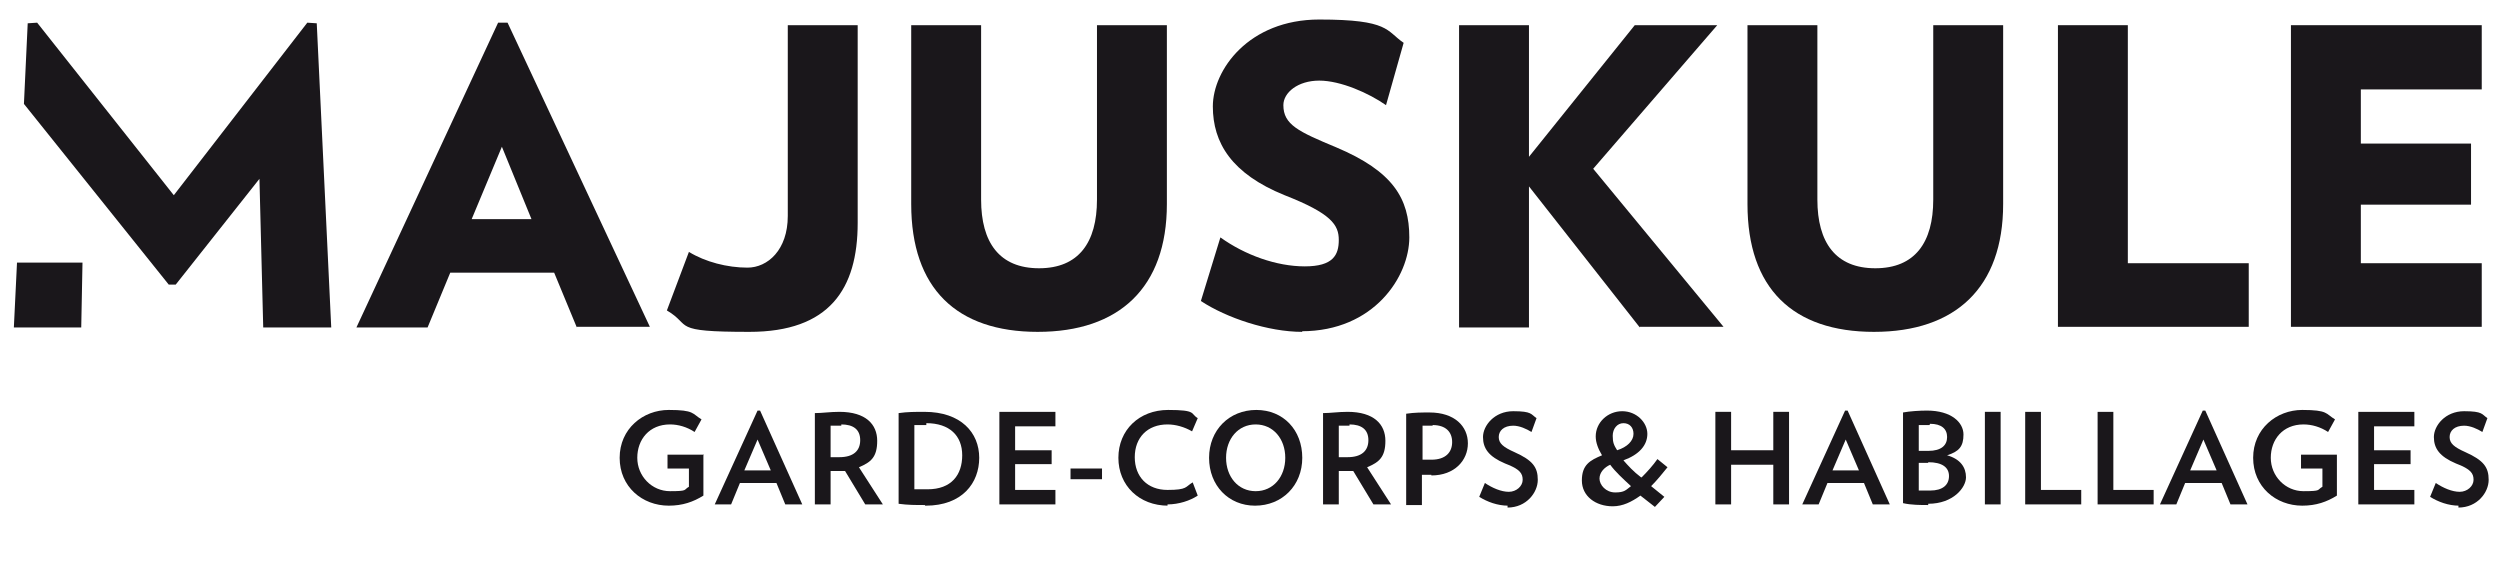
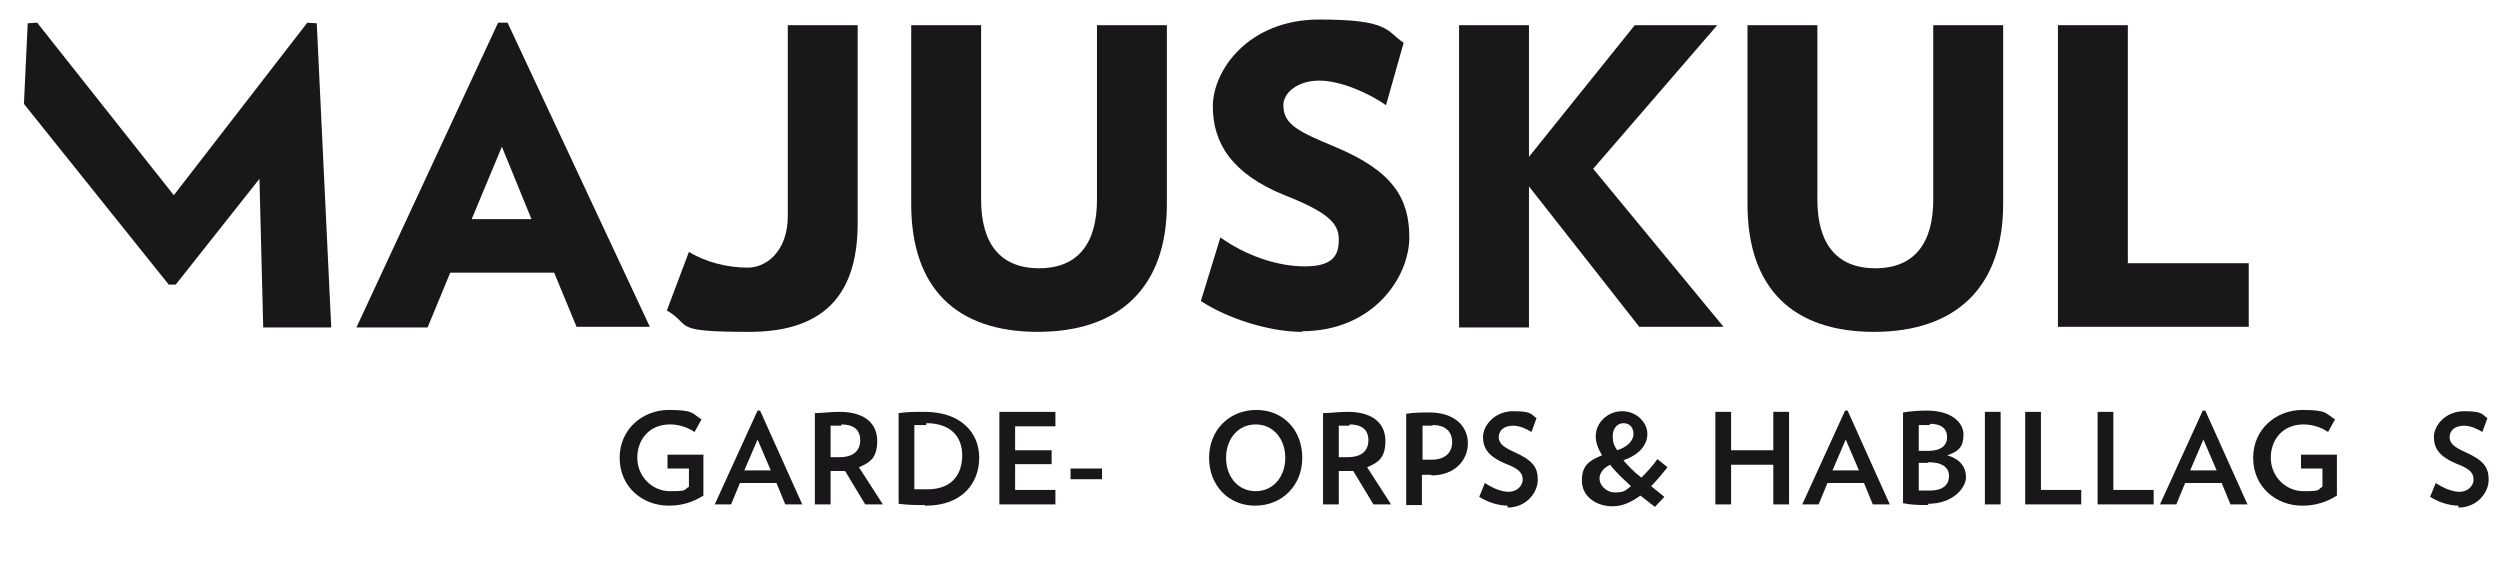
<svg xmlns="http://www.w3.org/2000/svg" id="Calque_1" version="1.1" viewBox="0 0 397 89.9">
  <defs>
    <style>
      .st0 {
        fill: #1a171b;
      }
    </style>
  </defs>
  <g>
    <g>
-       <path class="st0" d="M13.1,41.7H2.7h10.4l-.2,10.3H2.2l.5-10.3h10.4Z" />
      <path class="st0" d="M91.6,52l-3.6-8.7h-16.5l-3.6,8.7h-11.3L79.1,3.6h1.5l22.6,48.3h-11.6ZM79.7,23.3l-4.8,11.5h9.5l-4.7-11.5Z" />
      <path class="st0" d="M136.2,35.4c0,10.5-4.5,17.3-17.2,17.3s-9-1-13.1-3.4l3.5-9.3c2.6,1.6,6.1,2.5,9.3,2.5s6.4-2.8,6.4-8.2V4h11.1v31.4h0Z" />
      <path class="st0" d="M164.8,52.7c-12.9,0-20.1-6.9-20.1-20.3V4h11.1v27.7c0,6.8,2.9,10.9,9.2,10.9s9.2-4.1,9.2-10.9V4h11.1v28.4c0,13.3-7.6,20.3-20.5,20.3Z" />
      <path class="st0" d="M206.8,52.7c-5.4,0-12-2.2-16.1-4.9l3.1-10.1c3.9,2.8,8.9,4.6,13.4,4.6s5.4-1.8,5.4-4.2-1.2-4.2-8.6-7.1c-8.4-3.4-11.4-8.3-11.4-14.1s5.7-13.8,16.9-13.8,10.6,1.8,13.4,3.7l-2.8,9.9c-2.7-1.9-7.2-3.9-10.6-3.9s-5.7,1.9-5.7,3.9c0,3.1,2.4,4.2,8.4,6.7,9,3.8,11.6,8.1,11.6,14.3s-5.6,14.9-17.1,14.9h.1Z" />
      <path class="st0" d="M260.4,52l-17.6-22.4v22.4h-11.1V4h11.1v20.9l16.8-20.9h13.1l-19.7,22.8,20.7,25.1h-13.4.1Z" />
      <path class="st0" d="M297.6,52.7c-12.9,0-20.1-6.9-20.1-20.3V4h11.1v27.7c0,6.8,2.9,10.9,9.2,10.9s9.2-4.1,9.2-10.9V4h11.1v28.4c0,13.3-7.6,20.3-20.5,20.3h0Z" />
      <path class="st0" d="M326.8,52V4h11.1v37.8h19.2v10.1h-30.3Z" />
-       <path class="st0" d="M363.8,52V4h30.3v10.2h-19.2v8.6h17.5v9.7h-17.5v9.3h19.2v10.1h-30.3Z" />
    </g>
    <polyline class="st0" points="26.8 45.2 3.8 16.5 4.4 3.7 5.9 3.6 27.6 31 48.8 3.6 50.3 3.7 52.6 52 41.8 52 41.2 28.4 27.9 45.2 26.8 45.2 13.4 28.4" />
  </g>
  <g>
    <path class="st0" d="M111.7,72.3v6.4c-1.6,1-3.3,1.6-5.5,1.6-4.2,0-7.8-3-7.8-7.6s3.7-7.6,7.8-7.6,3.7.6,5.2,1.5l-1.1,2c-1.2-.8-2.6-1.2-3.9-1.2-3.3,0-5.2,2.4-5.2,5.3s2.3,5.3,5.2,5.3,2.1-.2,3-.7v-2.9h-3.4v-2.2h5.8,0Z" />
    <path class="st0" d="M124.7,80.1l-1.4-3.4h-5.8l-1.4,3.4h-2.6l6.8-14.9h.4l6.7,14.9h-2.7ZM120.3,69.8l-2.1,4.9h4.2l-2.1-4.9Z" />
    <path class="st0" d="M137.4,80.1l-3.2-5.3h-2.3v5.3h-2.5v-14.5c1.2,0,2.4-.2,3.9-.2,4.2,0,6,2,6,4.6s-1,3.4-2.9,4.2l3.8,5.9h-2.9,0ZM133.6,67.6c-.6,0-1.2,0-1.7,0v5h1.4c2.2,0,3.3-1,3.3-2.7s-1.1-2.5-3-2.5h0Z" />
    <path class="st0" d="M146.9,80.2c-1.6,0-2.7,0-4.2-.2v-14.4c1.4-.2,2.6-.2,4.1-.2,5.8,0,8.7,3.3,8.7,7.3s-2.7,7.6-8.5,7.6h-.1ZM147.1,67.5c-.7,0-1.4,0-1.9,0v10.2c.6,0,1.1,0,2.1,0,3.8,0,5.5-2.3,5.5-5.4s-2-5.1-5.7-5.1h0Z" />
    <path class="st0" d="M158.7,80.1v-14.7h8.9v2.3h-6.4v3.8h5.8v2.2h-5.8v4.1h6.4v2.3s-8.9,0-8.9,0Z" />
    <path class="st0" d="M170,76.1v-1.7h5v1.7h-5Z" />
-     <path class="st0" d="M185.5,80.3c-4.6,0-7.9-3.2-7.9-7.6s3.3-7.6,7.9-7.6,3.5.6,4.7,1.3l-.9,2.1c-1.2-.7-2.6-1.1-3.9-1.1-3.2,0-5.2,2.1-5.2,5.2s2,5.2,5.2,5.2,2.8-.5,4-1.2l.8,2.1c-1.2.8-3,1.4-4.8,1.4v.2Z" />
    <path class="st0" d="M199.3,80.3c-4.2,0-7.3-3.2-7.3-7.6s3.2-7.6,7.5-7.6,7.3,3.2,7.3,7.6-3.2,7.6-7.5,7.6ZM199.4,67.4c-2.8,0-4.7,2.3-4.7,5.3s1.9,5.3,4.7,5.3,4.7-2.3,4.7-5.3-1.9-5.3-4.7-5.3Z" />
    <path class="st0" d="M218.1,80.1l-3.2-5.3h-2.3v5.3h-2.5v-14.5c1.2,0,2.4-.2,3.9-.2,4.2,0,6,2,6,4.6s-1,3.4-2.9,4.2l3.8,5.9h-2.9,0ZM214.3,67.6c-.6,0-1.2,0-1.7,0v5h1.4c2.2,0,3.3-1,3.3-2.7s-1.1-2.5-3-2.5h0Z" />
    <path class="st0" d="M227.3,75.4h-1.5v4.8h-2.5v-14.5c1.3-.2,2.5-.2,3.7-.2,4,0,6.1,2.2,6.1,4.9s-2.1,5.1-5.8,5.1h0ZM227.5,67.6c-.6,0-1.1,0-1.6,0v5.4h1.4c2.3,0,3.3-1.2,3.3-2.8s-1-2.7-3.1-2.7h0Z" />
    <path class="st0" d="M239.5,80.3c-1.7,0-3.3-.6-4.6-1.4l.9-2.2c1.2.8,2.6,1.4,3.8,1.4s2.2-.9,2.2-1.9-.4-1.7-2.8-2.6c-2.6-1.1-3.5-2.4-3.5-4.2s1.8-4.1,4.8-4.1,2.8.5,3.7,1.1l-.8,2.2c-.8-.5-1.9-1-2.9-1-1.5,0-2.3.8-2.3,1.8s.7,1.6,2.5,2.4c2.9,1.3,3.7,2.4,3.7,4.4s-1.8,4.4-4.8,4.4v-.3Z" />
    <path class="st0" d="M260.7,75.8c.9-.9,1.8-1.9,2.5-2.9l1.6,1.3c-.8,1-1.7,2.1-2.6,3l2.1,1.7-1.5,1.6c-.8-.6-1.5-1.2-2.3-1.8-1.4,1-2.8,1.7-4.4,1.7-2.7,0-4.9-1.6-4.9-4.1s1.3-3.2,3.2-4c-.6-1-1-2-1-3,0-2.2,1.9-4,4.2-4s4,1.8,4,3.6-1.3,3.3-3.8,4.2c.7.8,1.6,1.8,2.8,2.7h0ZM255.7,73.8c-.9.4-1.7,1.2-1.7,2.2s1,2.2,2.5,2.2,1.7-.4,2.5-1c-1.3-1.2-2.5-2.3-3.3-3.4ZM259.4,68.9c0-1-.6-1.7-1.6-1.7s-1.7.9-1.7,2,.2,1.5.7,2.3c1.6-.5,2.6-1.5,2.6-2.6Z" />
    <path class="st0" d="M281.6,80.1v-6.3h-6.7v6.3h-2.5v-14.7h2.5v6.1h6.7v-6.1h2.5v14.7h-2.5Z" />
    <path class="st0" d="M297.4,80.1l-1.4-3.4h-5.8l-1.4,3.4h-2.6l6.8-14.9h.4l6.7,14.9h-2.7ZM293.1,69.8l-2.1,4.9h4.2l-2.1-4.9Z" />
    <path class="st0" d="M306.2,80.2c-1.2,0-2.7,0-4-.3v-14.4c1.1-.2,2.6-.3,3.8-.3,3.9,0,5.8,1.9,5.8,3.8s-.7,2.7-2.6,3.3c2.1.6,3,1.9,3,3.5s-2,4.2-6,4.2v.2ZM306.4,67.5c-.6,0-1.2,0-1.7,0v4.1h1.5c2.1,0,3-.9,3-2.2s-.9-2.1-2.7-2.1h0ZM306.2,73.5h-1.5v4.4h1.8c2,0,3-.9,3-2.3s-1.1-2.2-3.3-2.2h0Z" />
    <path class="st0" d="M315.2,80.1v-14.7h2.5v14.7h-2.5Z" />
    <path class="st0" d="M321.6,80.1v-14.7h2.5v12.4h6.4v2.3s-8.9,0-8.9,0Z" />
    <path class="st0" d="M333.1,80.1v-14.7h2.5v12.4h6.4v2.3s-8.9,0-8.9,0Z" />
    <path class="st0" d="M354.2,80.1l-1.4-3.4h-5.8l-1.4,3.4h-2.6l6.8-14.9h.4l6.7,14.9h-2.7ZM349.9,69.8l-2.1,4.9h4.2l-2.1-4.9Z" />
    <path class="st0" d="M371.1,72.3v6.4c-1.6,1-3.3,1.6-5.5,1.6-4.2,0-7.8-3-7.8-7.6s3.7-7.6,7.8-7.6,3.7.6,5.2,1.5l-1.1,2c-1.2-.8-2.6-1.2-3.9-1.2-3.3,0-5.2,2.4-5.2,5.3s2.3,5.3,5.2,5.3,2.1-.2,3-.7v-2.9h-3.4v-2.2h5.8-.1Z" />
-     <path class="st0" d="M374.5,80.1v-14.7h8.9v2.3h-6.4v3.8h5.8v2.2h-5.8v4.1h6.4v2.3s-8.9,0-8.9,0Z" />
    <path class="st0" d="M390.5,80.3c-1.7,0-3.3-.6-4.6-1.4l.9-2.2c1.2.8,2.6,1.4,3.8,1.4s2.2-.9,2.2-1.9-.4-1.7-2.8-2.6c-2.6-1.1-3.5-2.4-3.5-4.2s1.8-4.1,4.8-4.1,2.8.5,3.7,1.1l-.8,2.2c-.8-.5-1.9-1-2.9-1-1.5,0-2.3.8-2.3,1.8s.7,1.6,2.5,2.4c2.9,1.3,3.7,2.4,3.7,4.4s-1.8,4.4-4.8,4.4v-.3Z" />
  </g>
</svg>